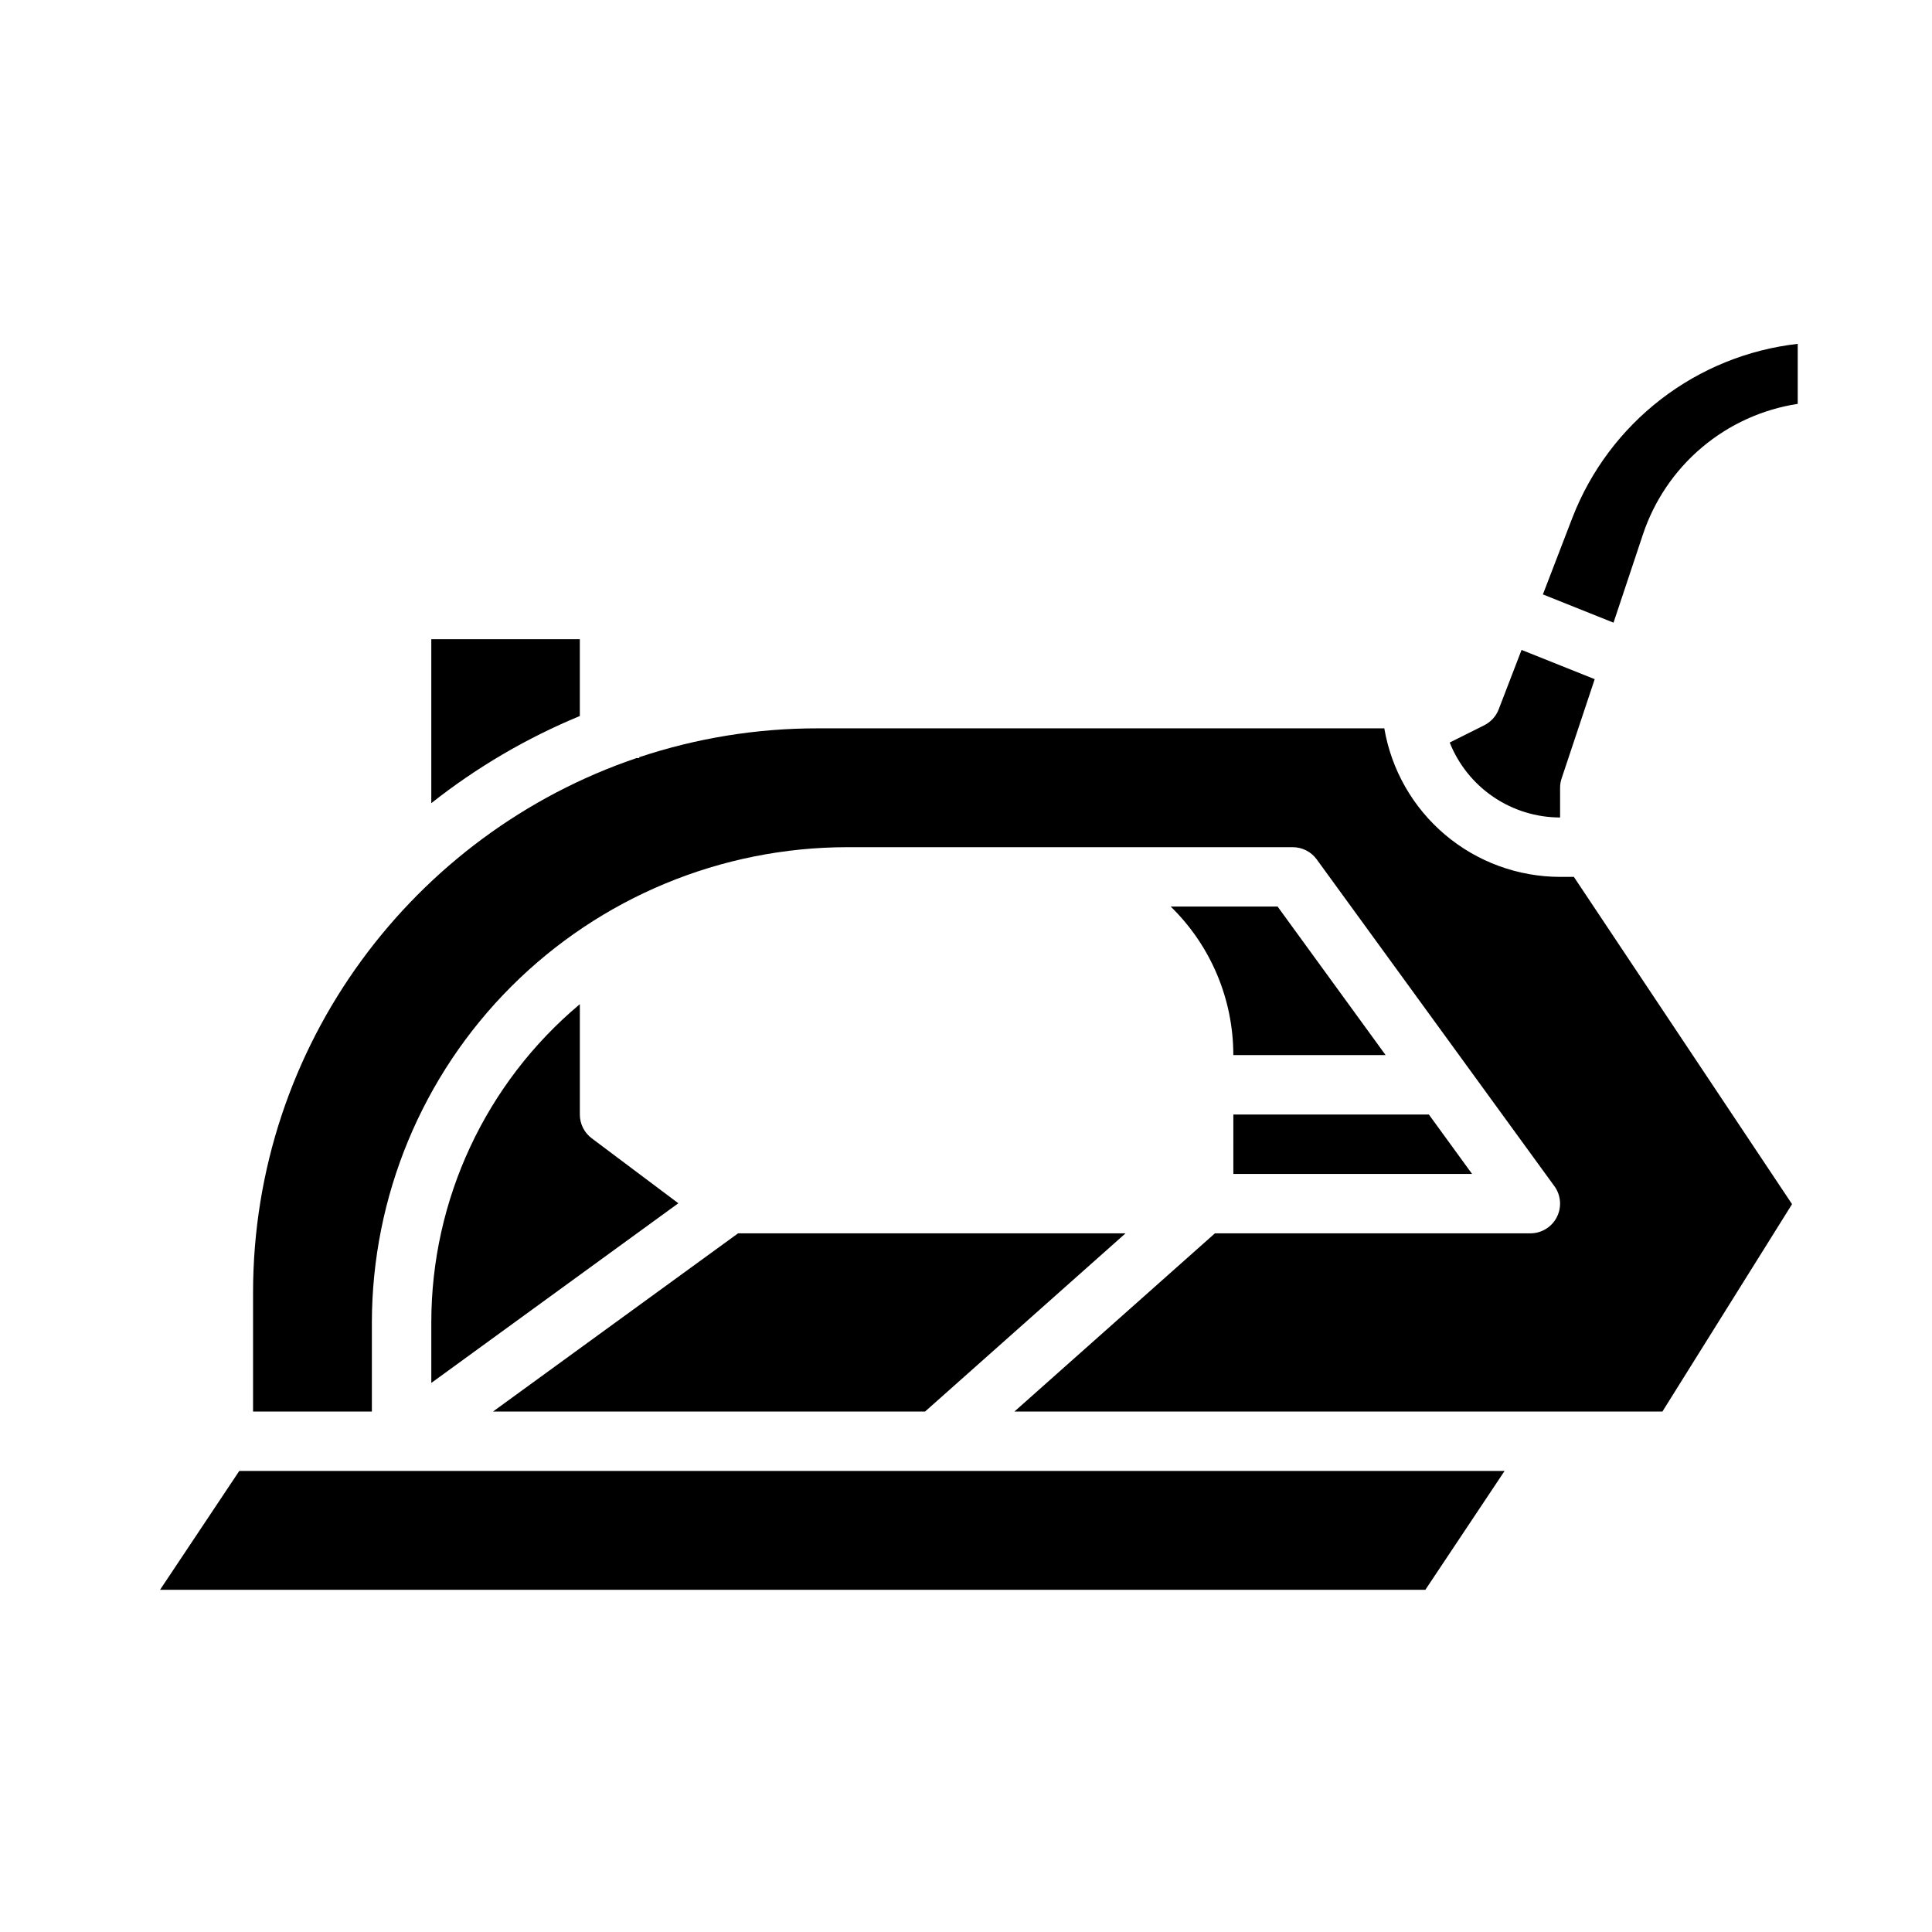
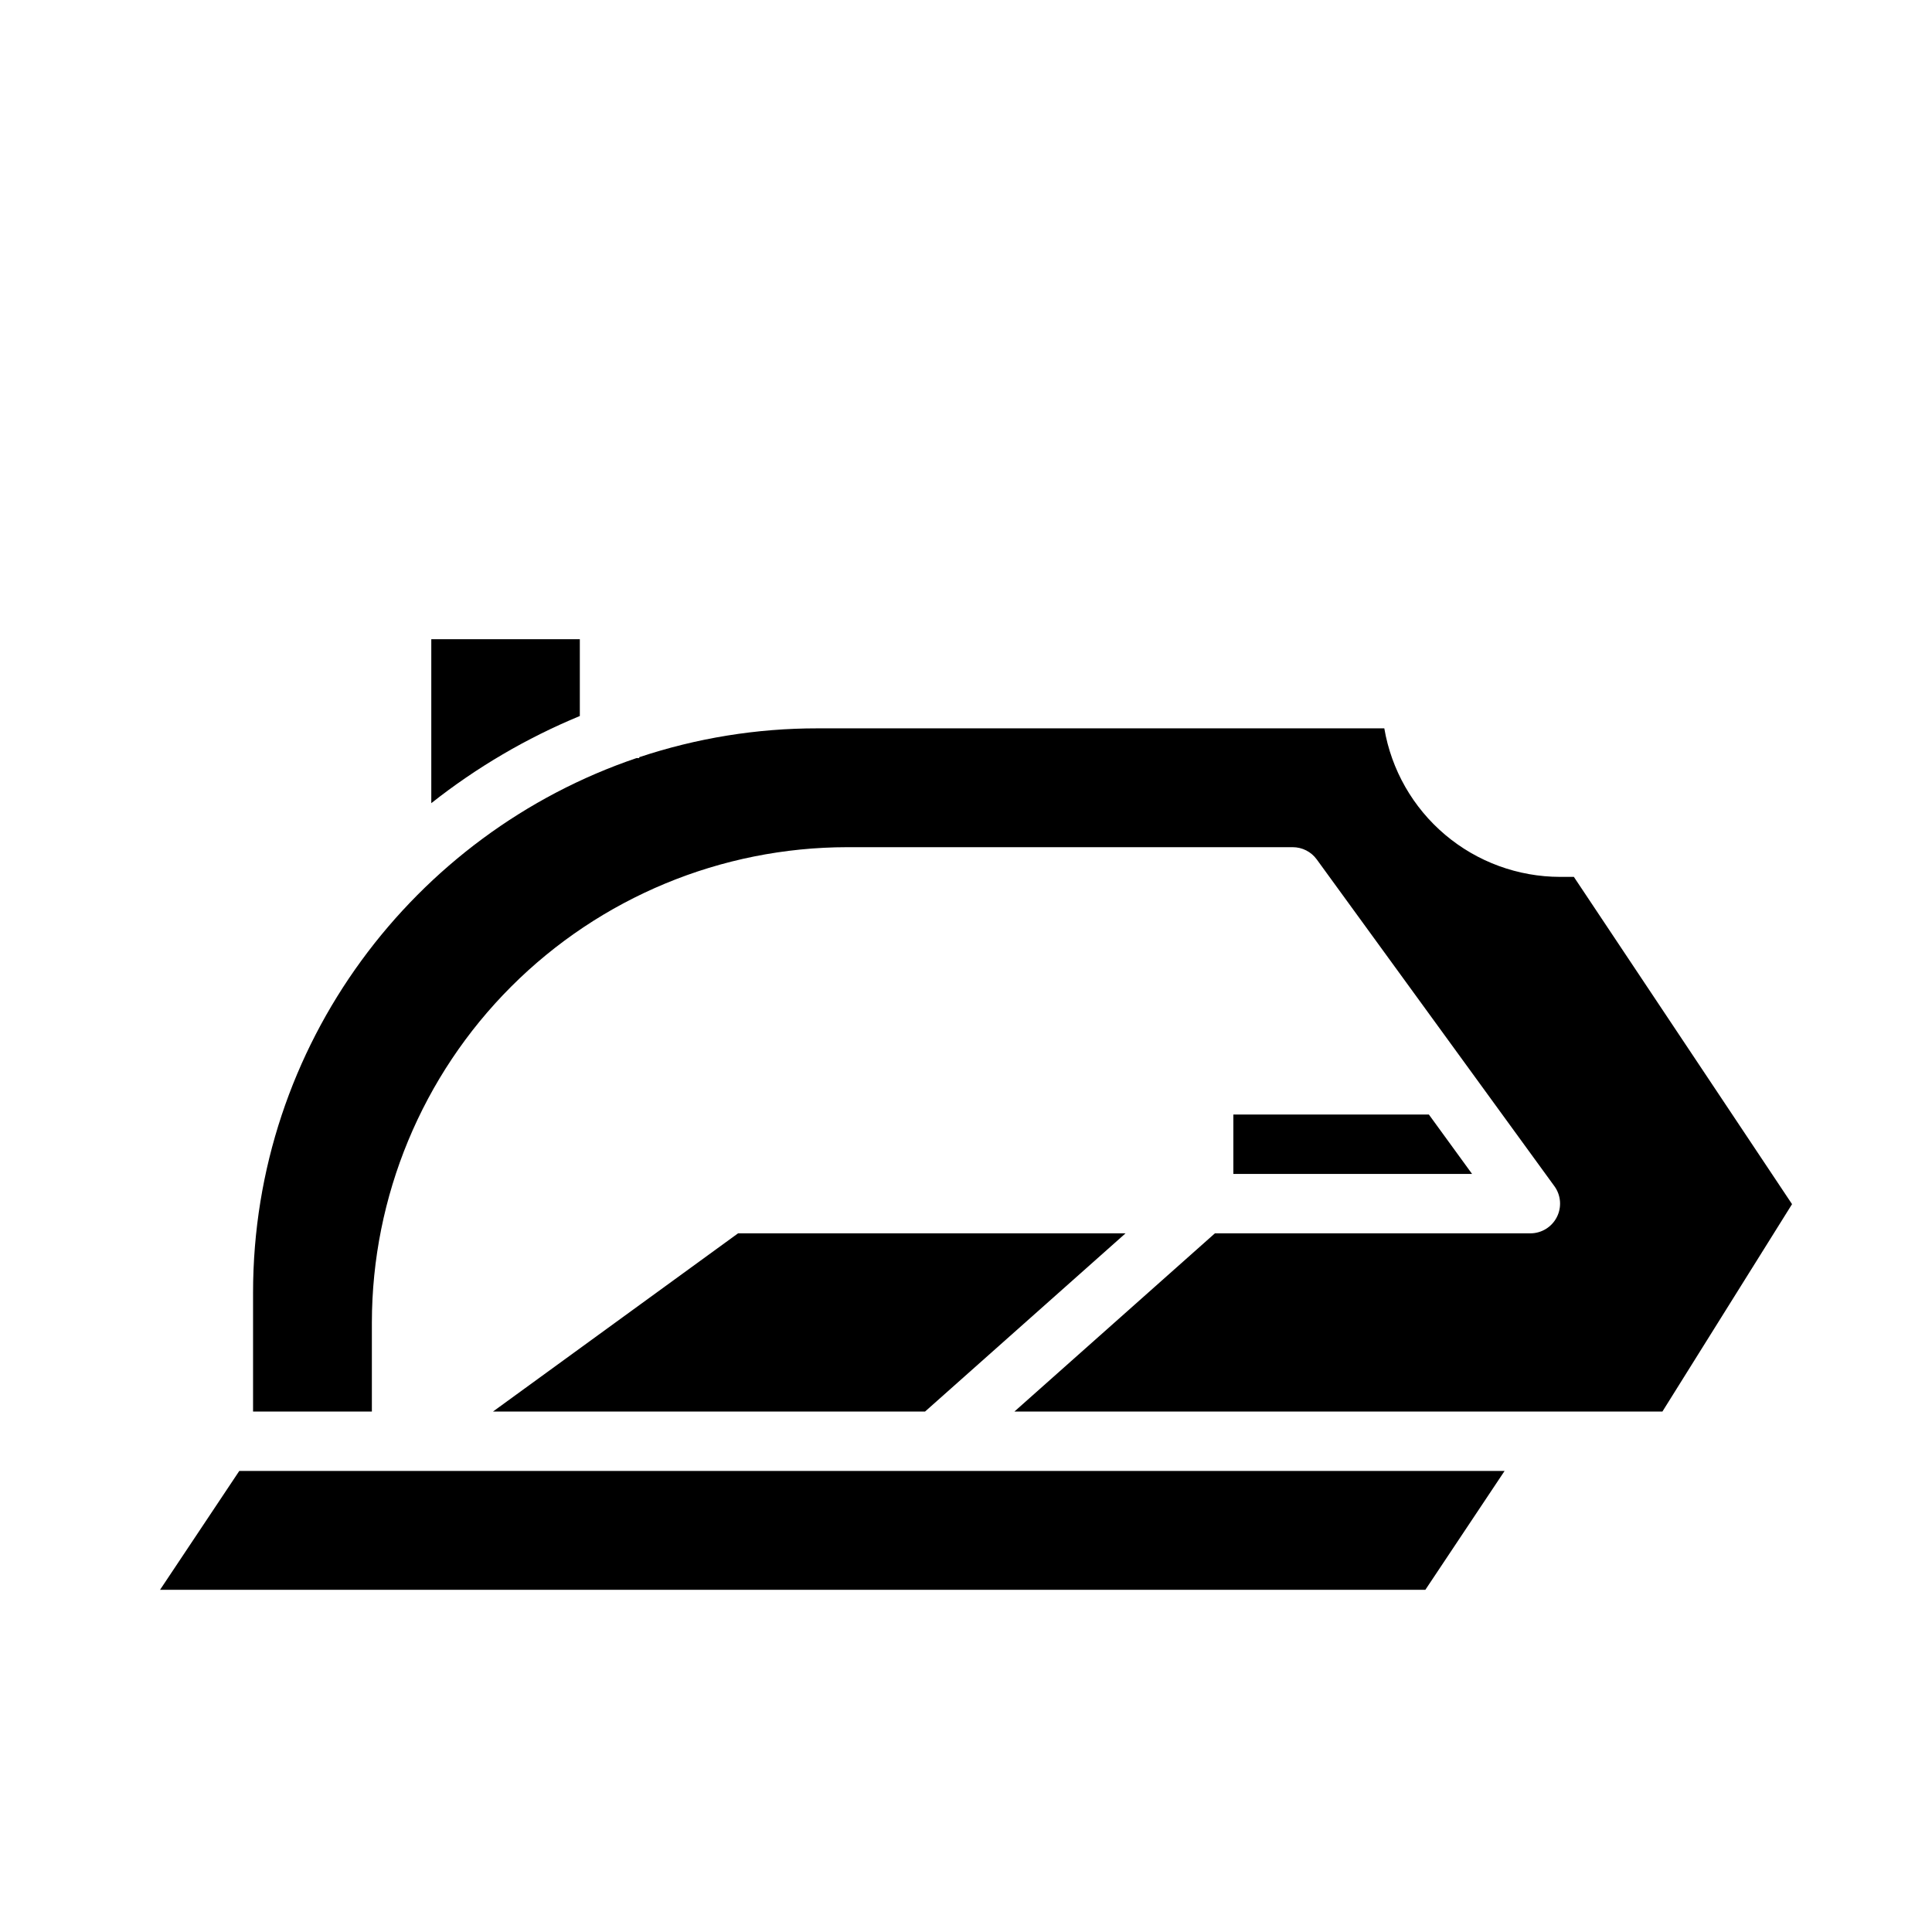
<svg xmlns="http://www.w3.org/2000/svg" fill="#000000" width="800px" height="800px" version="1.1" viewBox="144 144 512 512">
  <g>
    <path d="m274.64 518.08h114.5l53.137-47.23h-102.69z" />
-     <path d="m258.3 494.46v16.031l65.469-47.613-22.961-17.223h0.004c-1.984-1.484-3.152-3.82-3.148-6.297v-29.242c-24.957 20.906-39.367 51.793-39.363 84.344z" />
    <path d="m470.85 455.1h63.262l-11.449-15.742h-51.812z" />
    <path d="m207.41 533.82-20.992 31.488h335.32l20.992-31.488z" />
-     <path d="m454.25 384.25c10.613 10.344 16.598 24.539 16.594 39.359h40.359l-28.625-39.359z" />
-     <path d="m560.75 281.07-7.867 20.457 18.715 7.488 7.777-23.332c2.988-8.992 8.402-16.988 15.641-23.102 7.242-6.117 16.031-10.113 25.398-11.551v-15.906c-13.188 1.496-25.715 6.57-36.23 14.668-10.512 8.098-18.617 18.91-23.434 31.277z" />
    <path d="m297.66 333.75v-20.348h-39.363v43.445c11.992-9.48 25.238-17.254 39.363-23.098z" />
-     <path d="m557.44 352.77c0-0.844 0.137-1.688 0.406-2.488l8.766-26.297-19.383-7.754-6.059 15.75h0.004c-0.707 1.832-2.07 3.336-3.828 4.215l-9.16 4.582v-0.004c2.332 5.859 6.363 10.883 11.582 14.422 5.215 3.543 11.371 5.438 17.672 5.445z" />
    <path d="m510.86 337.02h-150.23c-16.051-0.012-32 2.57-47.23 7.648v0.223h-0.688c-59.043 20.02-101.65 75.977-101.65 141.7v31.488h31.488v-23.617c0.039-33.391 13.32-65.406 36.934-89.02 23.609-23.609 55.625-36.895 89.02-36.93h118.08c2.519 0 4.887 1.203 6.367 3.242l62.977 86.594v-0.004c1.742 2.394 1.992 5.566 0.648 8.203s-4.055 4.301-7.016 4.301h-83.598l-53.137 47.23h171.73l34.355-54.965-57.82-86.73h-3.66c-11.156-0.016-21.953-3.973-30.473-11.176-8.523-7.203-14.227-17.184-16.102-28.184z" />
  </g>
</svg>